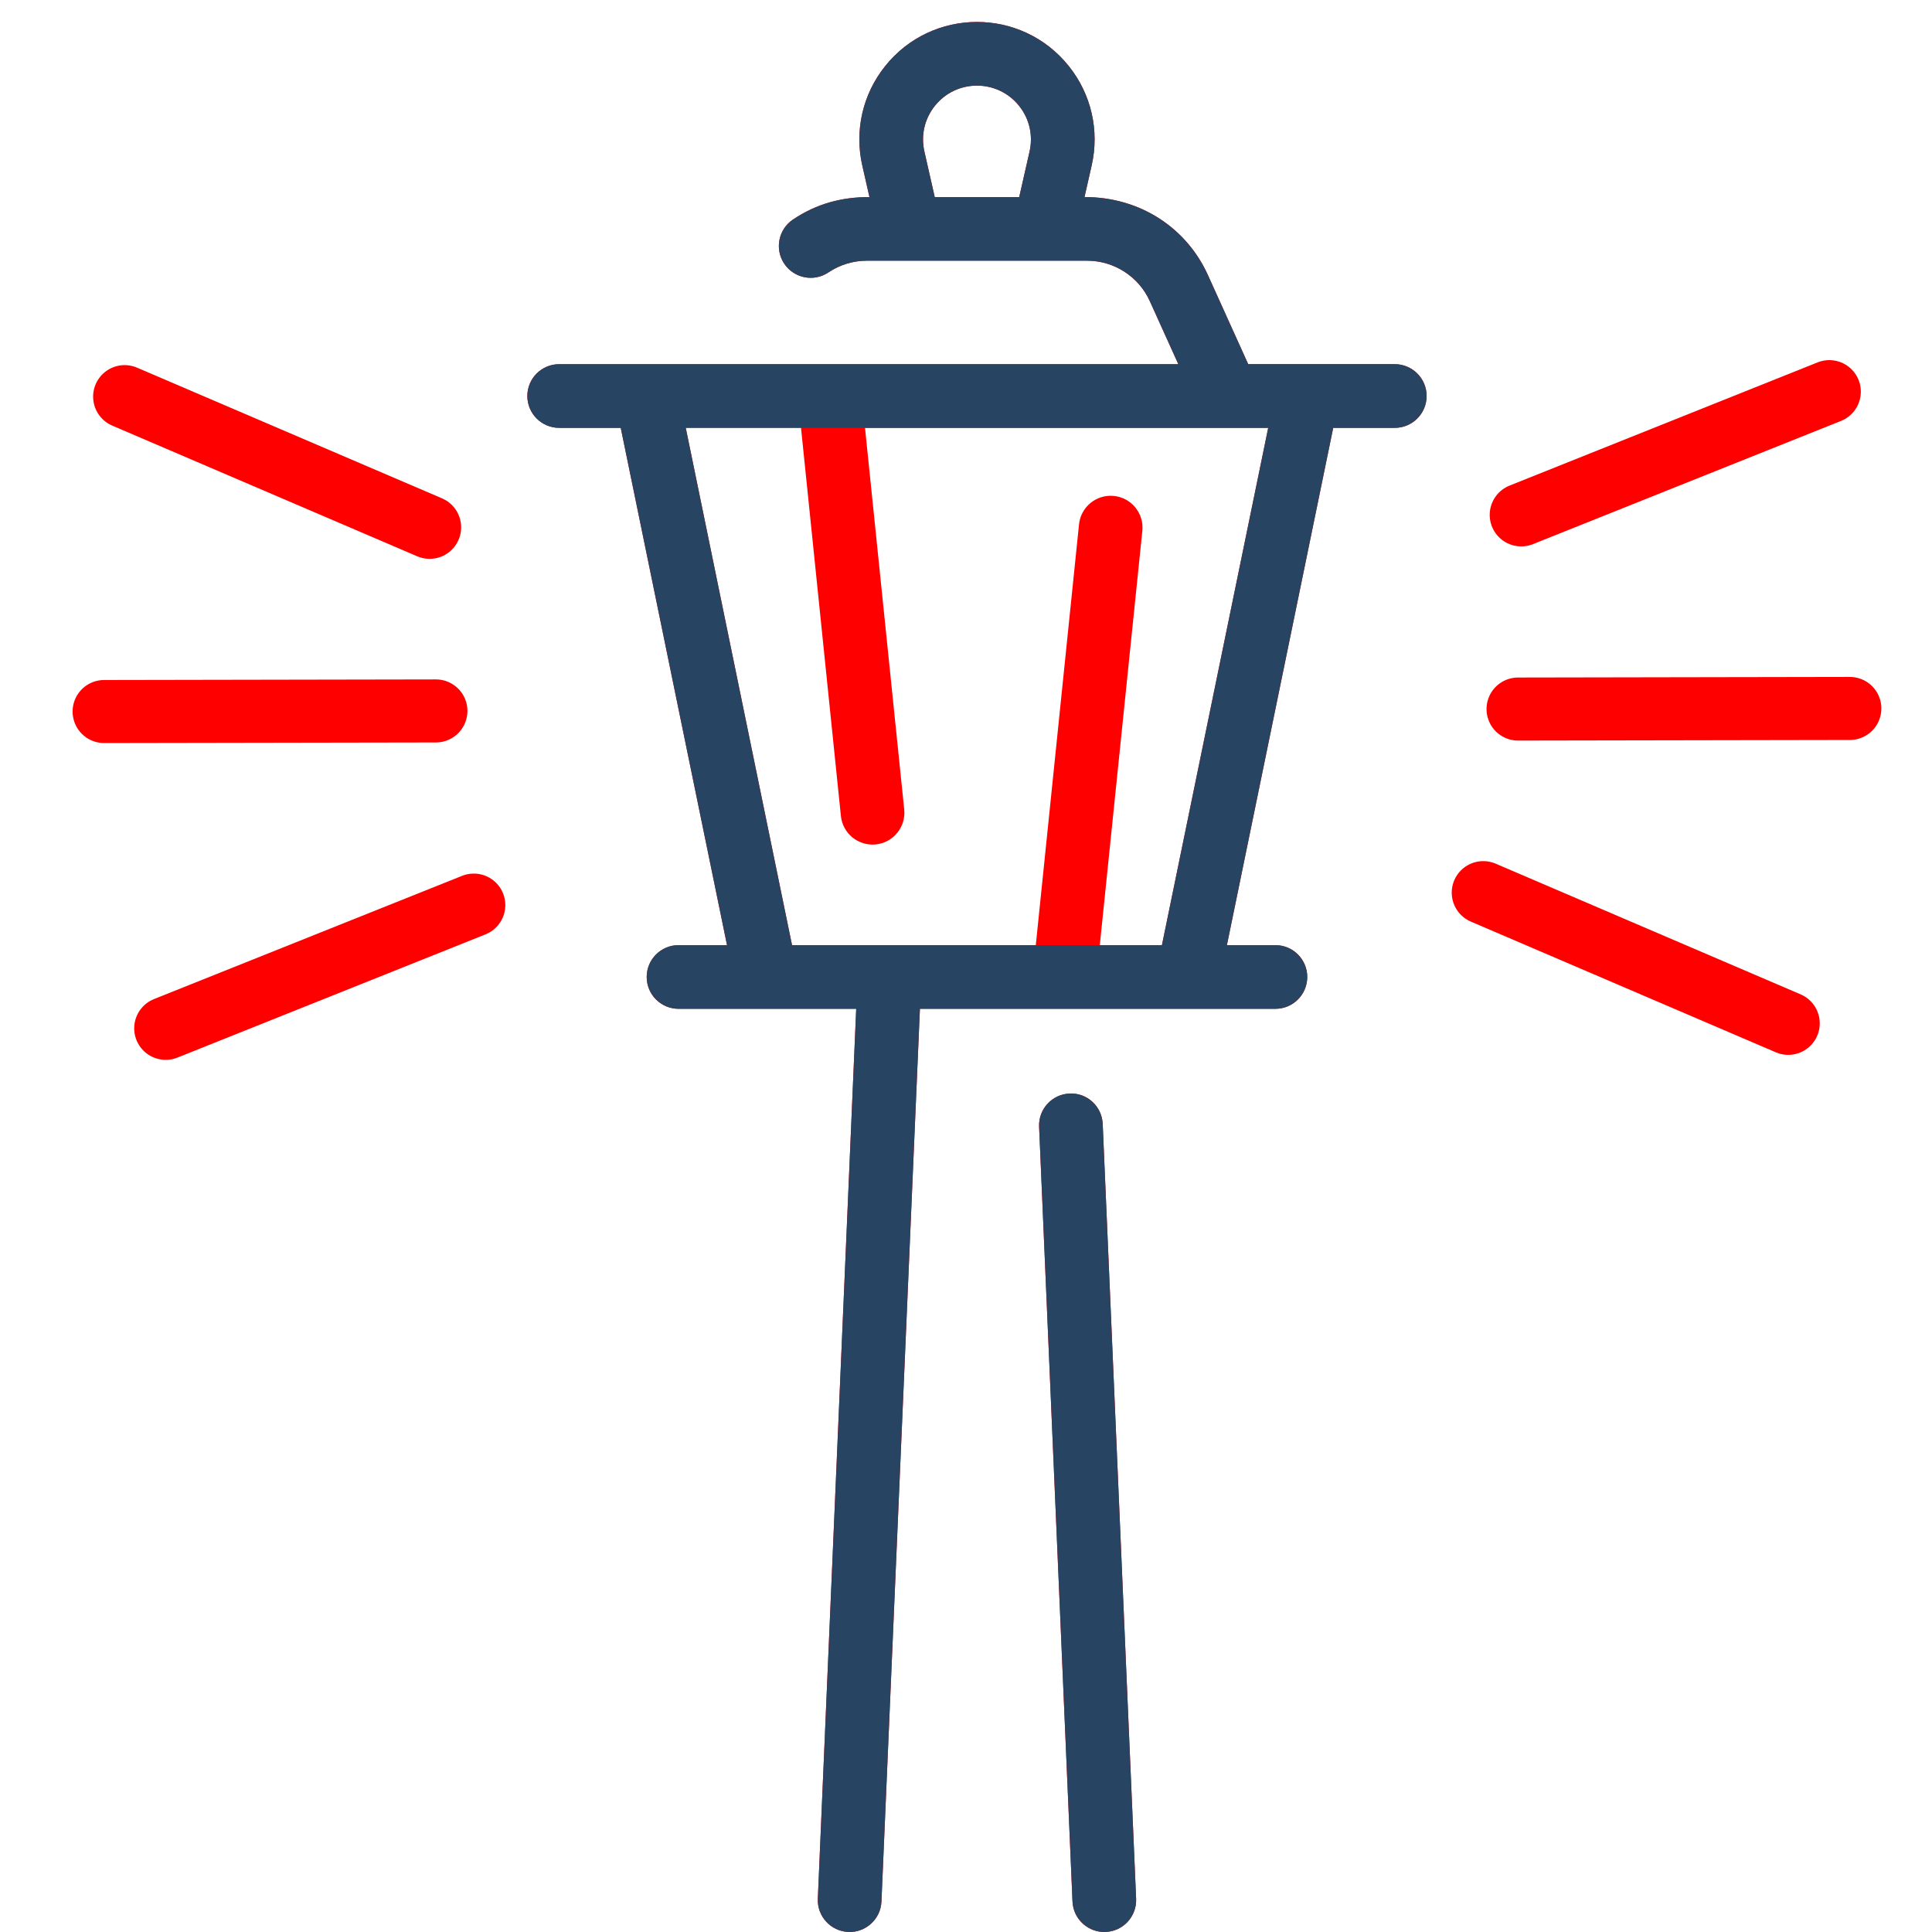
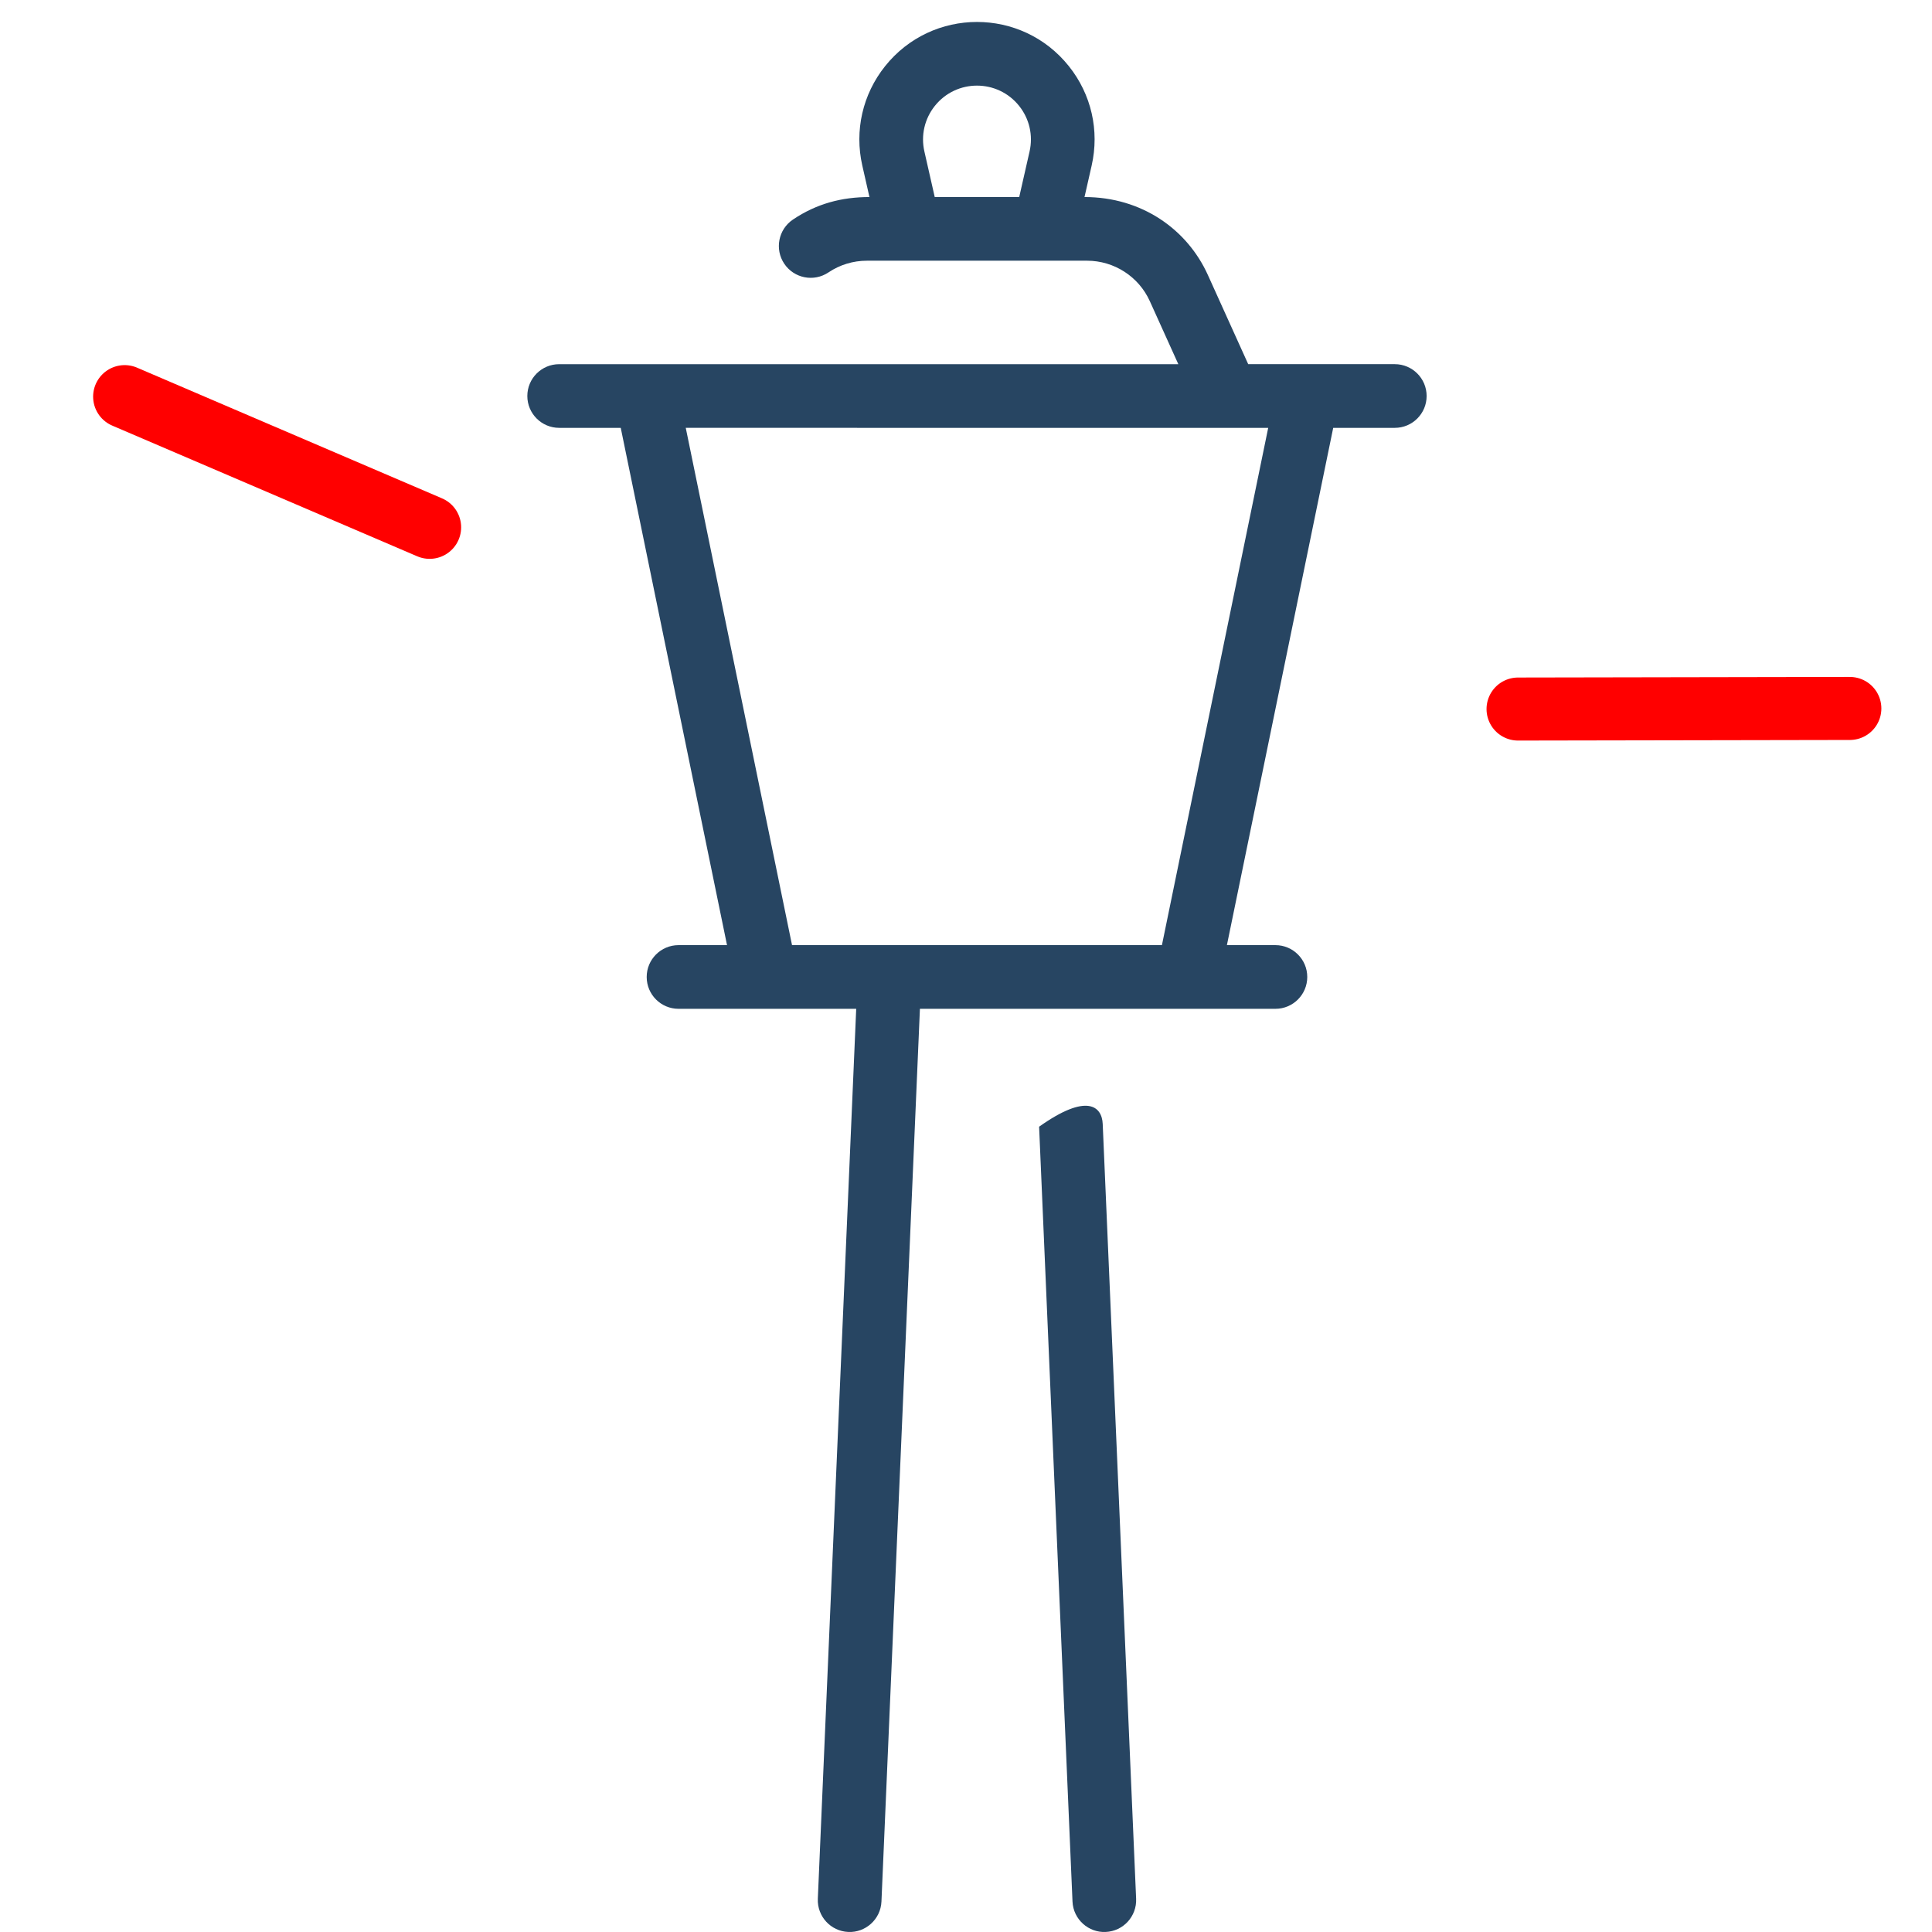
<svg xmlns="http://www.w3.org/2000/svg" width="88" height="88" viewBox="0 0 88 88" fill="none">
-   <path d="M50.227 51.195L51.749 86.487C51.783 87.287 51.163 87.964 50.362 87.998C49.589 88.037 48.887 87.432 48.851 86.612L47.33 51.32C47.296 50.52 47.916 49.844 48.716 49.809C49.517 49.767 50.193 50.395 50.227 51.195ZM64.981 18.038C64.981 18.838 64.332 19.488 63.531 19.488H60.726L55.884 43.05H58.094C58.894 43.05 59.544 43.699 59.544 44.5C59.544 45.301 58.894 45.95 58.094 45.95C48.413 45.95 64.374 45.95 41.901 45.95L40.149 86.612C40.113 87.432 39.411 88.037 38.638 87.998C37.838 87.964 37.217 87.287 37.251 86.487L38.999 45.95C37.773 45.95 33.253 45.95 30.906 45.95C30.105 45.95 29.456 45.301 29.456 44.5C29.456 43.699 30.105 43.05 30.906 43.05H33.115L28.274 19.488H25.469C24.668 19.488 24.019 18.838 24.019 18.038C24.019 17.237 24.668 16.588 25.469 16.588H53.671L52.373 13.718C51.867 12.598 50.745 11.875 49.517 11.875H39.484C38.859 11.875 38.254 12.06 37.735 12.408C37.07 12.855 36.169 12.678 35.722 12.013C35.276 11.349 35.453 10.448 36.117 10.001C37.197 9.275 38.342 8.975 39.602 8.975L39.277 7.543C38.914 5.946 39.292 4.295 40.314 3.015C42.457 0.331 46.54 0.326 48.686 3.015C49.709 4.295 50.086 5.946 49.723 7.543L49.398 8.975C52.019 8.975 54.081 10.457 55.016 12.523L56.854 16.587H63.531C64.332 16.588 64.981 17.237 64.981 18.038ZM46.424 8.975L46.895 6.901C47.062 6.168 46.889 5.411 46.42 4.824C45.437 3.593 43.565 3.591 42.58 4.824C42.112 5.411 41.938 6.168 42.105 6.901L42.576 8.975L46.424 8.975ZM57.765 19.488C29.834 19.488 51.381 19.488 39.4 19.488L41.186 36.872C41.268 37.668 40.689 38.381 39.892 38.462C39.089 38.544 38.383 37.959 38.302 37.168L36.485 19.487H31.235L36.076 43.05H47.179L49.148 23.884C49.229 23.087 49.941 22.508 50.738 22.59C51.535 22.671 52.114 23.384 52.032 24.18L50.094 43.05H52.924L57.765 19.488Z" fill="#FF0000" />
-   <path d="M50.227 51.195L51.749 86.487C51.783 87.287 51.163 87.964 50.362 87.998C49.589 88.037 48.887 87.432 48.851 86.612L47.33 51.32C47.296 50.52 47.916 49.844 48.716 49.809C49.517 49.767 50.193 50.395 50.227 51.195ZM64.981 18.038C64.981 18.838 64.332 19.488 63.531 19.488H60.726L55.884 43.05H58.094C58.894 43.05 59.544 43.699 59.544 44.5C59.544 45.301 58.894 45.95 58.094 45.95C48.413 45.95 64.374 45.95 41.901 45.95L40.149 86.612C40.113 87.432 39.411 88.037 38.638 87.998C37.838 87.964 37.217 87.287 37.251 86.487L38.999 45.95C37.773 45.95 33.253 45.95 30.906 45.95C30.105 45.95 29.456 45.301 29.456 44.5C29.456 43.699 30.105 43.05 30.906 43.05H33.115L28.274 19.488H25.469C24.668 19.488 24.019 18.838 24.019 18.038C24.019 17.237 24.668 16.588 25.469 16.588H53.671L52.373 13.718C51.867 12.598 50.745 11.875 49.517 11.875H39.484C38.859 11.875 38.254 12.06 37.735 12.408C37.07 12.855 36.169 12.678 35.722 12.013C35.276 11.349 35.453 10.448 36.117 10.001C37.197 9.275 38.342 8.975 39.602 8.975L39.277 7.543C38.914 5.946 39.292 4.295 40.314 3.015C42.457 0.331 46.54 0.326 48.686 3.015C49.709 4.295 50.086 5.946 49.723 7.543L49.398 8.975C52.019 8.975 54.081 10.457 55.016 12.523L56.854 16.587H63.531C64.332 16.588 64.981 17.237 64.981 18.038ZM46.424 8.975L46.895 6.901C47.062 6.168 46.889 5.411 46.42 4.824C45.437 3.593 43.565 3.591 42.58 4.824C42.112 5.411 41.938 6.168 42.105 6.901L42.576 8.975L46.424 8.975ZM57.765 19.488C29.834 19.488 51.381 19.488 39.4 19.488L36.485 19.487H31.235L36.076 43.05H47.179L50.094 43.05H52.924L57.765 19.488Z" fill="#274562" />
-   <path d="M21.581 41.226L7.548 46.839" stroke="#FF0000" stroke-width="2.871" stroke-linecap="round" stroke-linejoin="round" />
-   <path d="M69.29 23.452L83.323 17.839" stroke="#FF0000" stroke-width="2.871" stroke-linecap="round" stroke-linejoin="round" />
+   <path d="M50.227 51.195L51.749 86.487C51.783 87.287 51.163 87.964 50.362 87.998C49.589 88.037 48.887 87.432 48.851 86.612L47.33 51.32C49.517 49.767 50.193 50.395 50.227 51.195ZM64.981 18.038C64.981 18.838 64.332 19.488 63.531 19.488H60.726L55.884 43.05H58.094C58.894 43.05 59.544 43.699 59.544 44.5C59.544 45.301 58.894 45.95 58.094 45.95C48.413 45.95 64.374 45.95 41.901 45.95L40.149 86.612C40.113 87.432 39.411 88.037 38.638 87.998C37.838 87.964 37.217 87.287 37.251 86.487L38.999 45.95C37.773 45.95 33.253 45.95 30.906 45.95C30.105 45.95 29.456 45.301 29.456 44.5C29.456 43.699 30.105 43.05 30.906 43.05H33.115L28.274 19.488H25.469C24.668 19.488 24.019 18.838 24.019 18.038C24.019 17.237 24.668 16.588 25.469 16.588H53.671L52.373 13.718C51.867 12.598 50.745 11.875 49.517 11.875H39.484C38.859 11.875 38.254 12.06 37.735 12.408C37.07 12.855 36.169 12.678 35.722 12.013C35.276 11.349 35.453 10.448 36.117 10.001C37.197 9.275 38.342 8.975 39.602 8.975L39.277 7.543C38.914 5.946 39.292 4.295 40.314 3.015C42.457 0.331 46.54 0.326 48.686 3.015C49.709 4.295 50.086 5.946 49.723 7.543L49.398 8.975C52.019 8.975 54.081 10.457 55.016 12.523L56.854 16.587H63.531C64.332 16.588 64.981 17.237 64.981 18.038ZM46.424 8.975L46.895 6.901C47.062 6.168 46.889 5.411 46.42 4.824C45.437 3.593 43.565 3.591 42.58 4.824C42.112 5.411 41.938 6.168 42.105 6.901L42.576 8.975L46.424 8.975ZM57.765 19.488C29.834 19.488 51.381 19.488 39.4 19.488L36.485 19.487H31.235L36.076 43.05H47.179L50.094 43.05H52.924L57.765 19.488Z" fill="#274562" />
  <path d="M19.569 24.019L5.677 18.066" stroke="#FF0000" stroke-width="2.871" stroke-linecap="round" stroke-linejoin="round" />
-   <path d="M67.56 40.658L81.452 46.612" stroke="#FF0000" stroke-width="2.871" stroke-linecap="round" stroke-linejoin="round" />
-   <path d="M19.855 32.382L4.742 32.409" stroke="#FF0000" stroke-width="2.871" stroke-linecap="round" stroke-linejoin="round" />
  <path d="M69.145 32.296L84.258 32.269" stroke="#FF0000" stroke-width="2.871" stroke-linecap="round" stroke-linejoin="round" />
</svg>